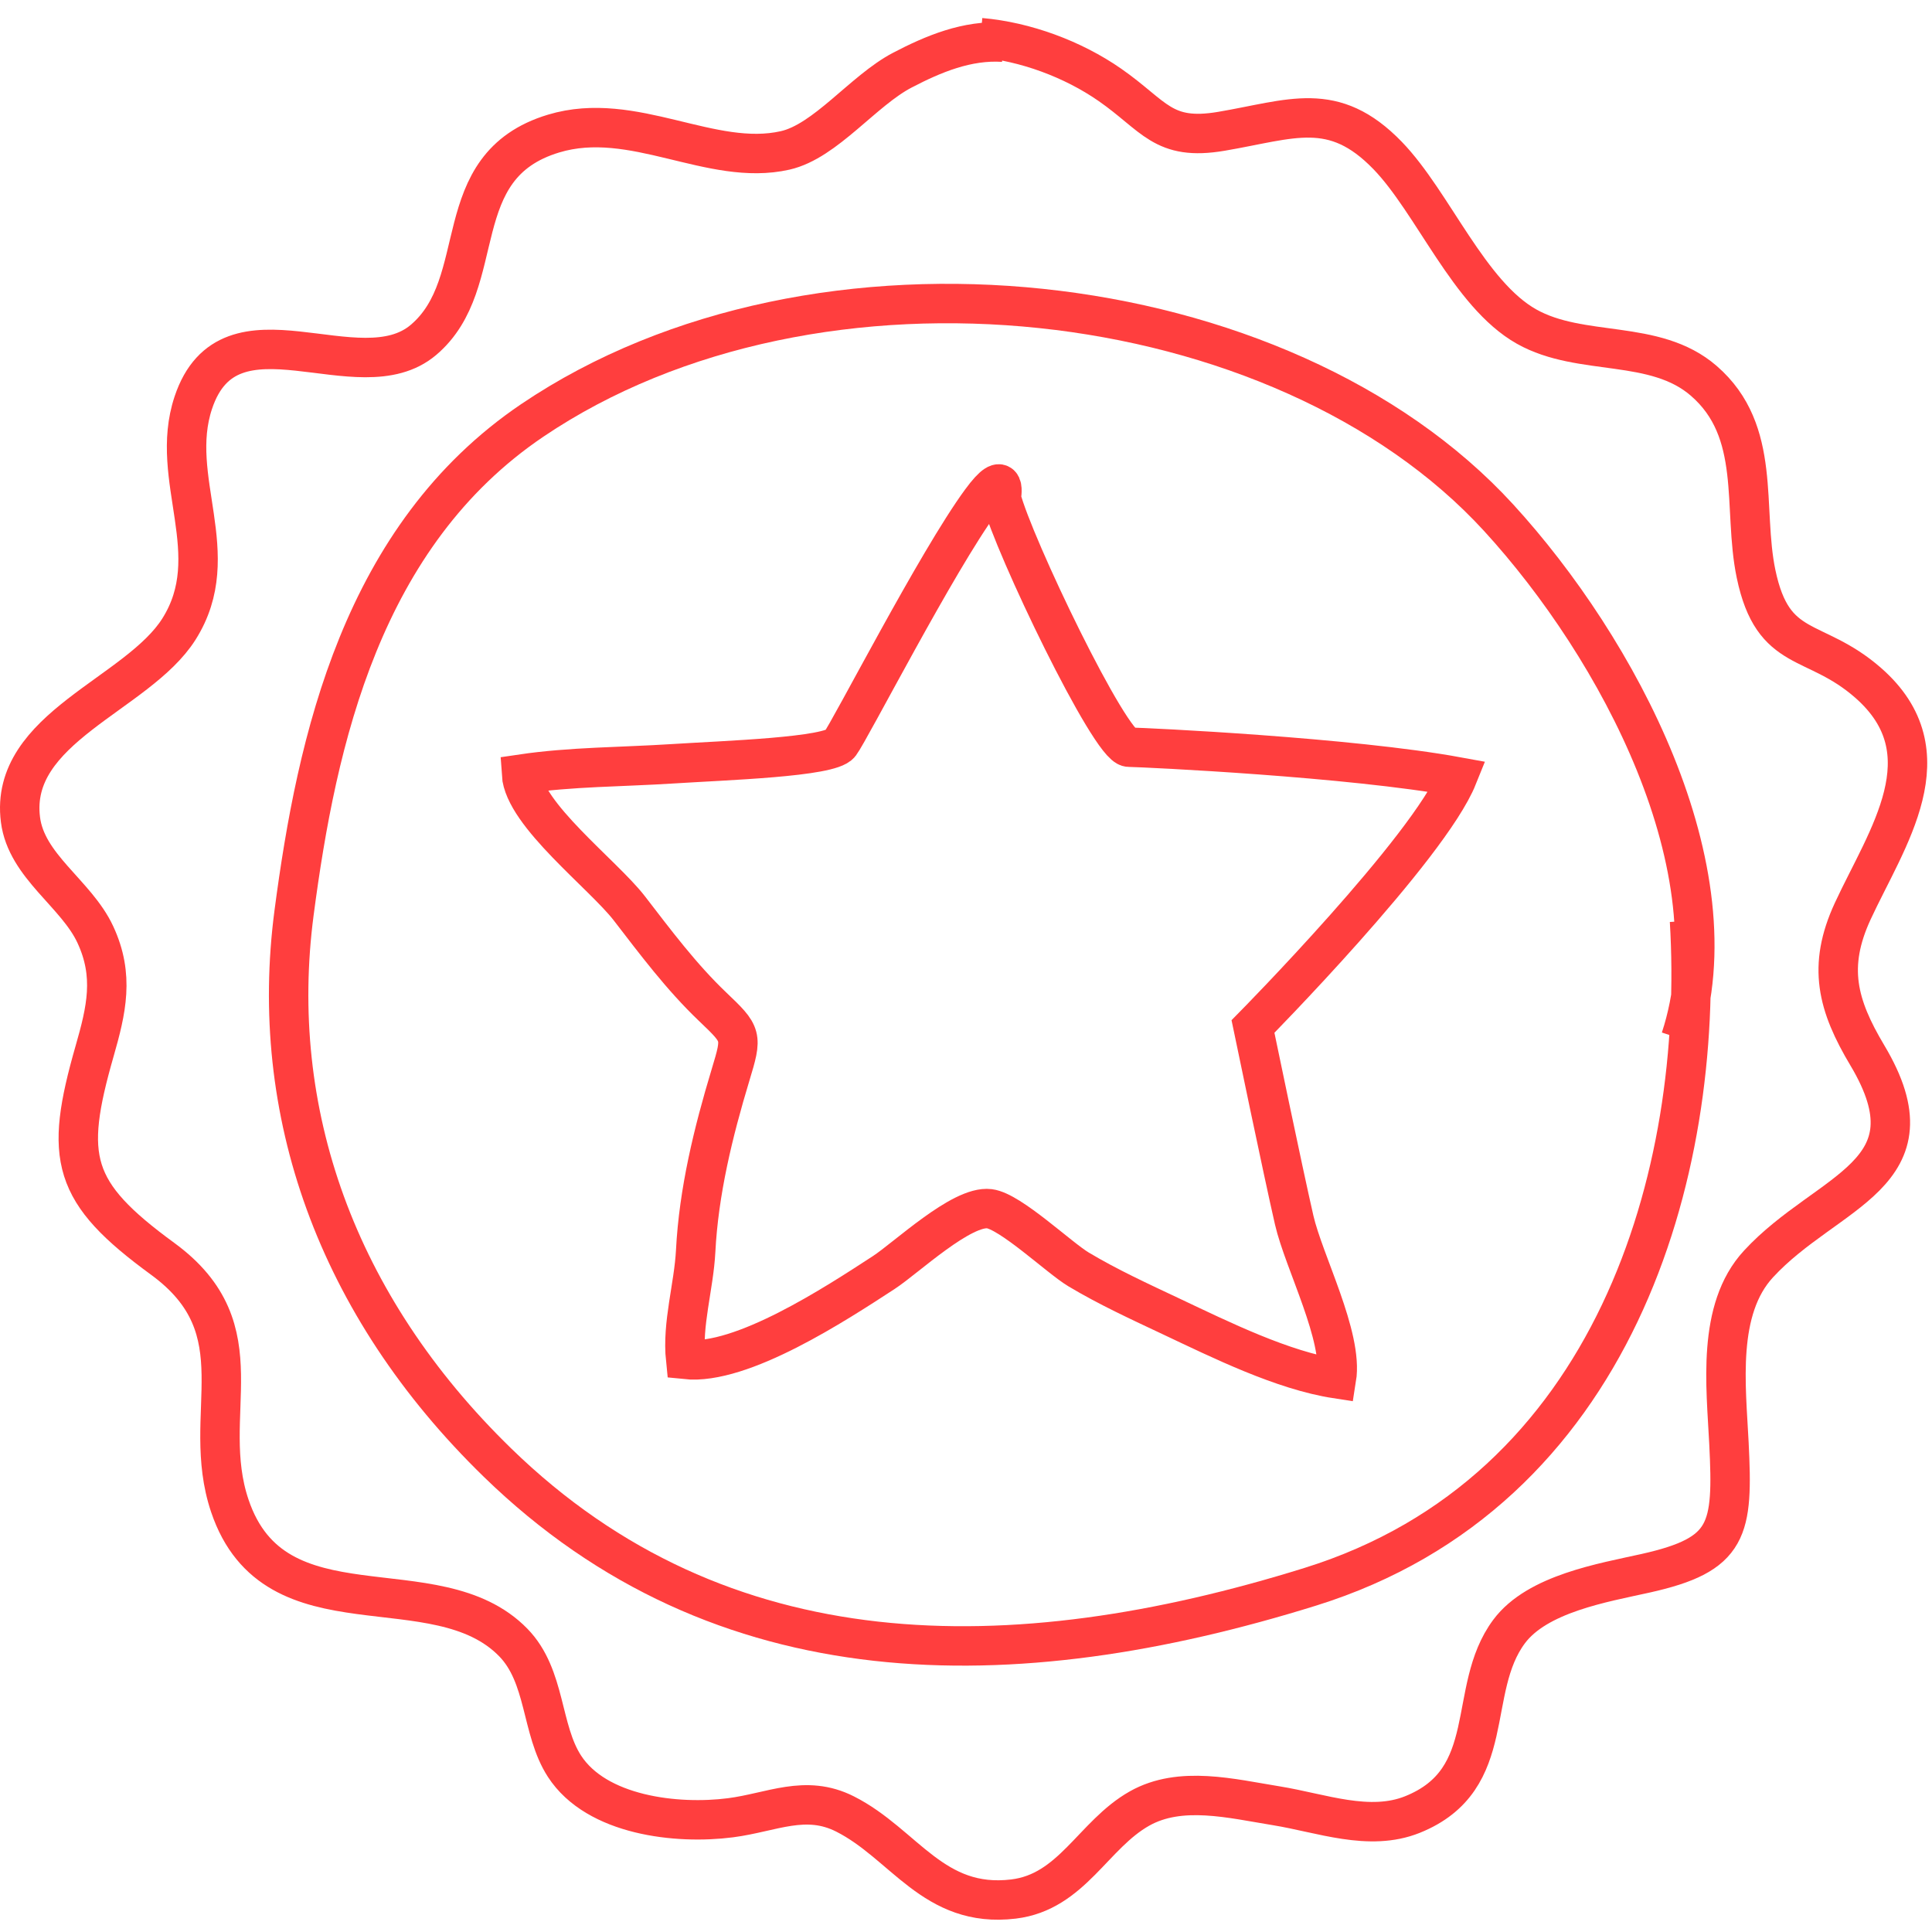
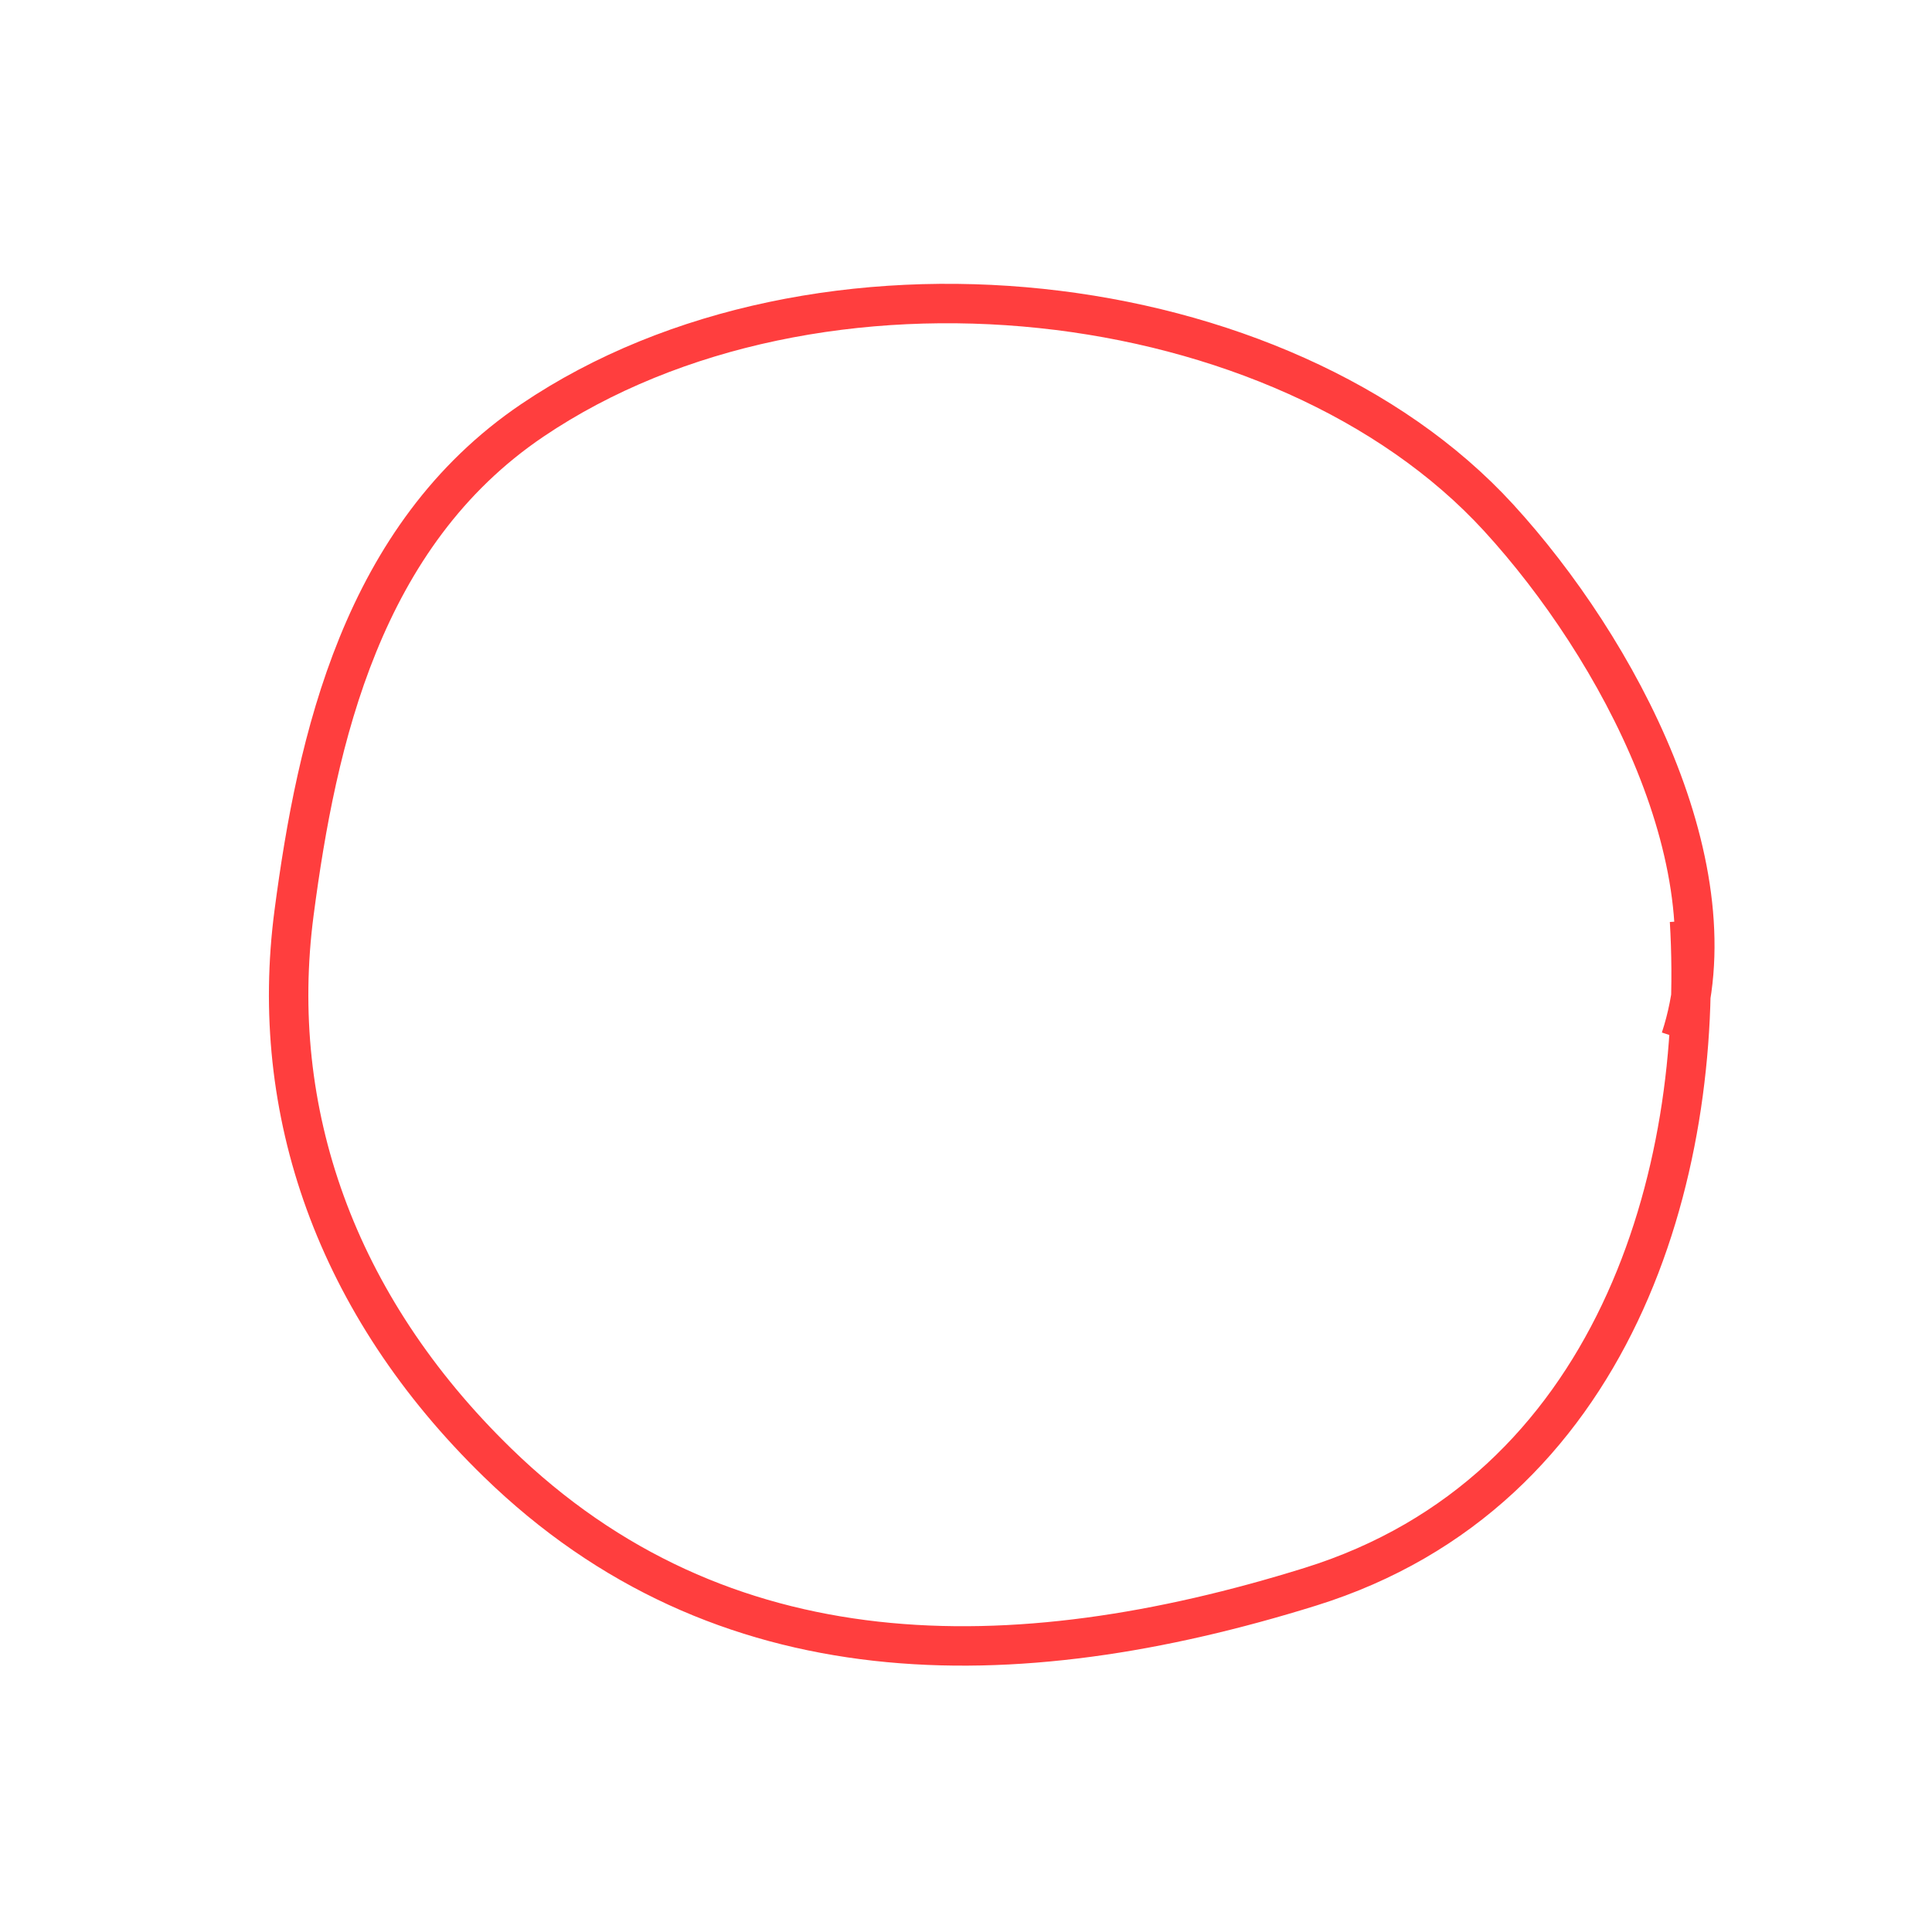
<svg xmlns="http://www.w3.org/2000/svg" height="98" width="98">
  <g fill="none" fill-rule="evenodd" stroke="#ff3e3e" stroke-width="2">
    <path d="M85.248 52.687c2.828-8.592-3.169-19.807-9.231-26.428-10.97-11.978-34.598-14.677-49.013-4.937-8.647 5.845-10.934 16.204-12.088 24.981-1.318 10.031 2.097 19.888 10.32 27.889 11.35 11.046 26.096 11.01 41.229 6.296C81.91 75.676 86.469 59.546 85.7 46.707" />
-     <path d="M50.892 2.14c-1.836-.119-3.547.597-5.116 1.416-1.987 1.035-3.9 3.609-5.948 4.073-3.758.853-7.704-2.072-11.743-.855-5.513 1.661-3.167 7.555-6.604 10.467-3.28 2.78-9.839-2.33-11.676 3.186-1.29 3.869 1.668 7.69-.728 11.483-2.1 3.324-8.63 5-8.039 9.666.3 2.368 2.833 3.75 3.798 5.829.972 2.09.56 3.83-.04 5.922-1.557 5.433-1.172 7.145 3.456 10.527 4.96 3.626 1.832 7.856 3.405 12.527 2.285 6.781 10.452 2.906 14.38 6.935 1.67 1.714 1.39 4.412 2.595 6.273 1.628 2.512 5.705 2.968 8.424 2.616 2.095-.271 3.8-1.208 5.811-.19 3.005 1.52 4.479 4.8 8.539 4.313 2.966-.356 4.044-3.27 6.398-4.593 2.078-1.17 4.666-.504 6.935-.138 2.284.369 4.716 1.327 6.913.442 4.427-1.784 2.687-6.308 4.893-9.277 1.434-1.932 4.786-2.48 6.933-2.96 4.246-.949 4.441-2.188 4.222-6.598-.144-2.9-.631-6.784 1.5-9.09 3.49-3.783 9.144-4.51 5.521-10.58-1.517-2.542-2.04-4.51-.742-7.315 1.714-3.705 4.856-8.02.777-11.587-2.73-2.388-4.816-1.388-5.68-5.52-.7-3.35.319-7.22-2.652-9.794-2.489-2.159-6.212-1.192-8.988-2.752-2.92-1.642-4.748-6.3-7.049-8.678-2.75-2.842-4.872-1.832-8.428-1.229-2.978.507-3.385-.773-5.66-2.355C54.424 3 52.013 2.108 49.74 1.911" />
-     <path d="M49.763 25.418c-2.242 3.053-6.641 11.638-7.153 12.314-.51.675-5.81.838-8.515 1.012-2.557.164-5.138.149-7.644.52.127 2.044 4.147 5.096 5.47 6.809 1.331 1.727 2.645 3.485 4.23 4.996 1.5 1.43 1.51 1.457.903 3.464-.877 2.9-1.612 5.913-1.766 8.921-.094 1.813-.698 3.696-.509 5.506 2.844.303 7.622-2.83 10.045-4.408 1.14-.743 3.953-3.414 5.362-3.24 1.066.13 3.54 2.49 4.523 3.078 1.513.905 3.117 1.639 4.71 2.391 2.52 1.19 5.64 2.735 8.373 3.155.347-2.141-1.652-5.913-2.144-8.046-.562-2.441-2.091-9.821-2.091-9.821s8.921-9.04 10.379-12.667c-5.44-.995-15.736-1.482-16.68-1.502-.943-.02-5.859-10.25-6.47-12.65 0 0 .34-1.688-1.023.168z" />
  </g>
</svg>